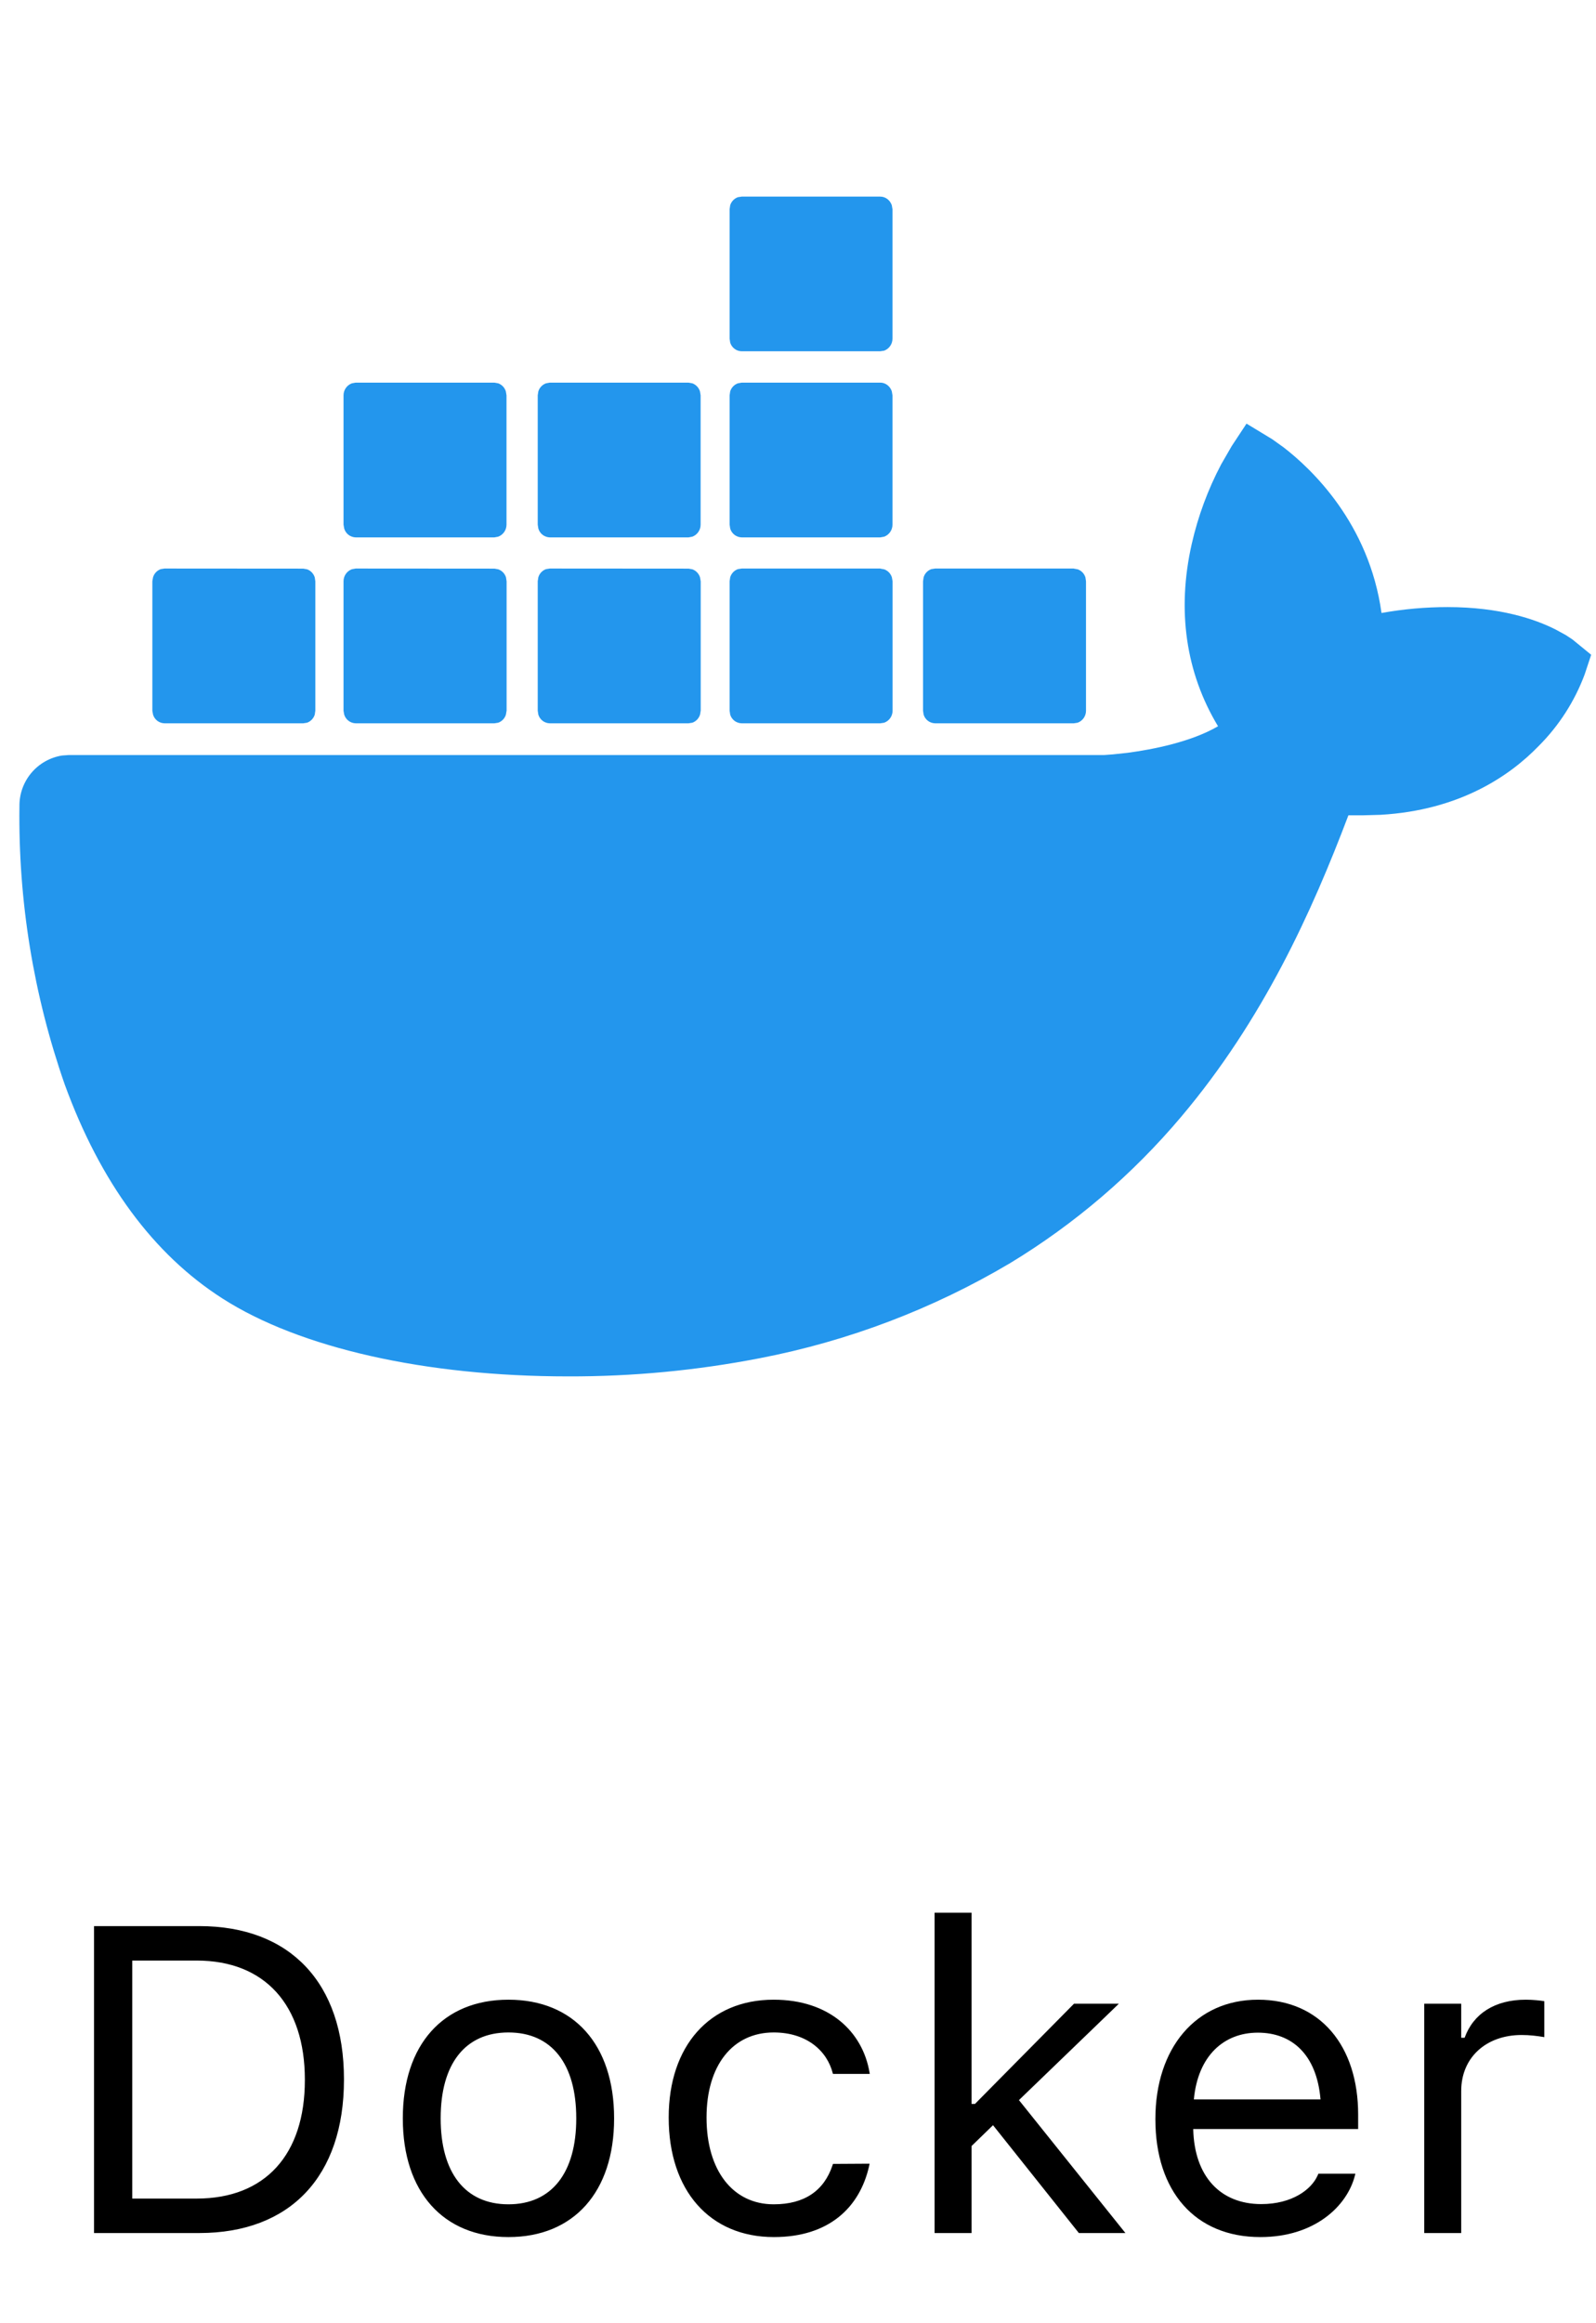
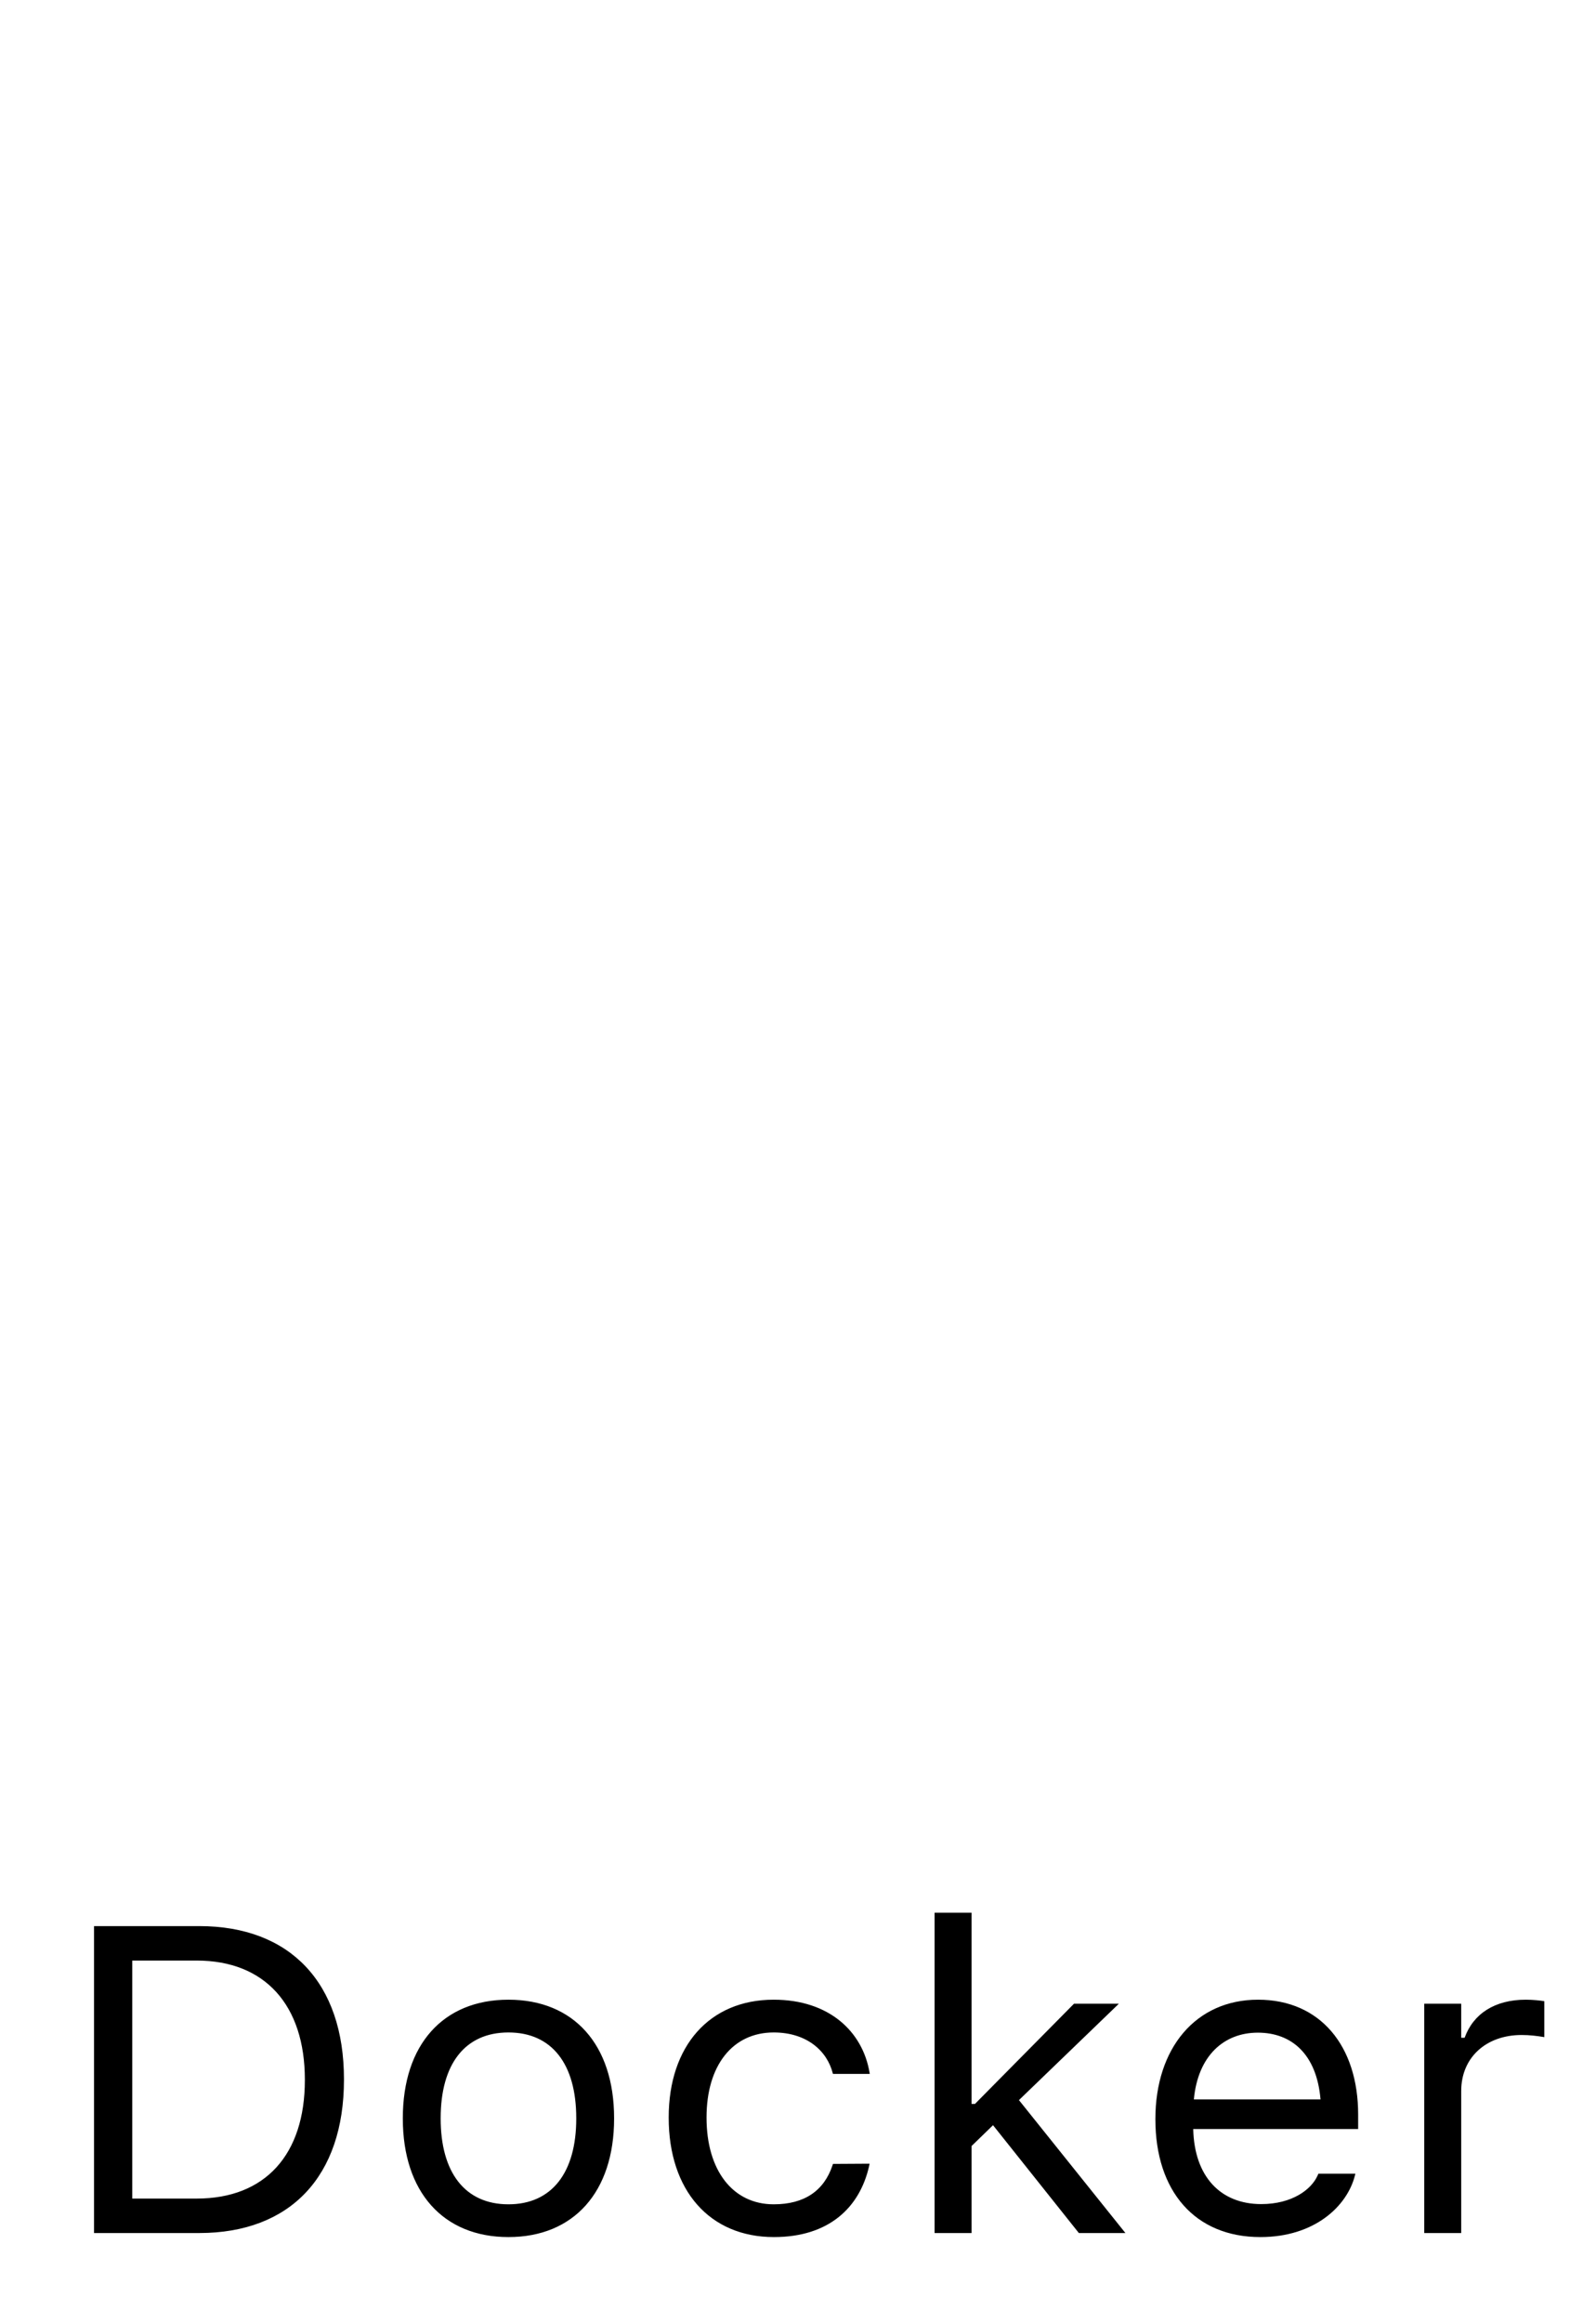
<svg xmlns="http://www.w3.org/2000/svg" width="66" height="96" viewBox="0 0 66 96" fill="none">
  <g clip-path="url(#clip0_2748_27505)">
-     <path d="M50.939 18.427L51.548 17.505L52.613 18.151L53.084 18.488C54.221 19.366 56.614 21.608 57.13 25.33C58.036 25.167 58.95 25.086 59.864 25.086C62.034 25.086 63.492 25.59 64.321 26.008L64.747 26.24L65.024 26.422L65.8 27.056L65.531 27.869C65.115 28.983 64.464 29.994 63.622 30.834C62.444 32.049 60.372 33.483 57.086 33.67L56.362 33.69H55.761C54.258 37.659 52.239 42.132 48.847 46.146C46.834 48.531 44.447 50.573 41.778 52.191C38.579 54.089 35.075 55.419 31.423 56.123C28.806 56.631 26.15 56.883 23.489 56.875C17.598 56.875 12.398 55.705 9.201 53.657C6.345 51.833 4.151 48.856 2.677 44.813C1.386 41.12 0.752 37.229 0.804 33.317C0.797 32.815 0.97 32.328 1.292 31.943C1.614 31.558 2.064 31.302 2.559 31.22L2.835 31.2H45.654L46.027 31.172L46.633 31.107C47.673 30.968 49.257 30.66 50.37 30.01C49.038 27.804 48.66 25.224 49.282 22.478C49.542 21.332 49.952 20.226 50.5 19.187L50.939 18.427ZM12.54 23.497L12.703 23.526C12.777 23.554 12.844 23.598 12.898 23.656C12.952 23.714 12.992 23.783 13.016 23.859L13.04 24.022V29.364L13.016 29.53C12.992 29.607 12.951 29.676 12.896 29.734C12.841 29.792 12.774 29.836 12.699 29.863L12.54 29.888H6.804C6.697 29.886 6.593 29.851 6.508 29.787C6.423 29.722 6.36 29.633 6.329 29.53L6.3 29.368V24.017L6.329 23.855C6.352 23.778 6.392 23.707 6.447 23.649C6.502 23.59 6.57 23.546 6.646 23.518L6.804 23.493L12.54 23.497ZM20.45 23.497L20.608 23.526C20.683 23.553 20.751 23.598 20.806 23.655C20.861 23.713 20.902 23.783 20.925 23.859L20.95 24.022V29.364L20.921 29.53C20.898 29.607 20.857 29.676 20.802 29.734C20.747 29.792 20.679 29.836 20.604 29.863L20.446 29.888H14.71C14.603 29.886 14.499 29.85 14.414 29.786C14.329 29.722 14.266 29.632 14.234 29.53L14.206 29.372V24.022C14.205 23.913 14.238 23.806 14.3 23.717C14.361 23.628 14.449 23.559 14.551 23.522L14.71 23.493L20.45 23.497ZM28.477 23.497L28.636 23.526C28.71 23.554 28.777 23.598 28.831 23.656C28.885 23.714 28.926 23.783 28.949 23.859L28.977 24.022V29.364L28.949 29.53C28.925 29.607 28.884 29.676 28.829 29.734C28.774 29.792 28.707 29.836 28.632 29.863L28.473 29.888H22.737C22.63 29.886 22.526 29.851 22.441 29.787C22.356 29.722 22.293 29.633 22.262 29.53L22.237 29.368V24.017L22.262 23.855C22.285 23.778 22.325 23.707 22.38 23.649C22.435 23.59 22.503 23.546 22.579 23.518L22.737 23.493L28.477 23.497ZM36.407 23.497L36.566 23.526C36.641 23.553 36.709 23.598 36.764 23.655C36.819 23.713 36.859 23.783 36.883 23.859L36.911 24.022V29.364C36.912 29.473 36.879 29.579 36.818 29.668C36.756 29.758 36.668 29.826 36.566 29.863L36.403 29.888H30.671C30.564 29.886 30.461 29.851 30.375 29.787C30.29 29.722 30.227 29.633 30.196 29.53L30.172 29.368V24.017L30.196 23.855C30.219 23.778 30.259 23.707 30.314 23.649C30.369 23.59 30.437 23.546 30.513 23.518L30.675 23.493H36.411L36.407 23.497ZM44.411 23.497L44.569 23.526C44.644 23.553 44.712 23.598 44.767 23.655C44.822 23.713 44.862 23.783 44.886 23.859L44.91 24.022V29.364C44.911 29.473 44.878 29.579 44.817 29.668C44.755 29.758 44.667 29.826 44.565 29.863L44.407 29.888H38.67C38.563 29.886 38.46 29.851 38.374 29.787C38.289 29.722 38.226 29.633 38.195 29.53L38.171 29.368V24.017L38.195 23.855C38.218 23.778 38.258 23.707 38.313 23.649C38.368 23.59 38.436 23.546 38.512 23.518L38.674 23.493H44.407L44.411 23.497ZM20.442 15.811L20.604 15.84C20.678 15.867 20.745 15.911 20.799 15.968C20.853 16.025 20.893 16.094 20.917 16.169L20.946 16.335V21.677C20.946 21.786 20.914 21.892 20.852 21.982C20.79 22.071 20.702 22.14 20.6 22.177L20.442 22.206H14.71C14.602 22.203 14.498 22.166 14.412 22.101C14.327 22.035 14.264 21.944 14.234 21.84L14.206 21.677V16.335C14.206 16.227 14.239 16.122 14.301 16.033C14.362 15.945 14.45 15.877 14.551 15.84L14.71 15.811H20.442ZM28.469 15.811L28.632 15.84C28.706 15.867 28.772 15.911 28.826 15.968C28.881 16.025 28.921 16.094 28.945 16.169L28.973 16.335V21.677C28.974 21.786 28.941 21.892 28.879 21.982C28.818 22.071 28.73 22.14 28.628 22.177L28.469 22.206H22.737C22.629 22.203 22.525 22.166 22.44 22.101C22.354 22.035 22.292 21.944 22.262 21.84L22.237 21.677V16.335L22.262 16.173C22.285 16.097 22.326 16.027 22.381 15.969C22.436 15.911 22.504 15.867 22.579 15.84L22.737 15.811H28.469ZM36.403 15.811C36.623 15.811 36.81 15.962 36.879 16.169L36.907 16.335V21.677C36.908 21.786 36.875 21.892 36.813 21.982C36.752 22.071 36.664 22.14 36.562 22.177L36.399 22.206H30.671C30.563 22.203 30.459 22.166 30.374 22.101C30.288 22.035 30.226 21.944 30.196 21.84L30.172 21.677V16.335L30.196 16.173C30.219 16.097 30.26 16.027 30.315 15.969C30.37 15.911 30.438 15.867 30.513 15.84L30.675 15.811H36.411H36.403ZM36.403 8.125C36.623 8.125 36.81 8.275 36.879 8.482L36.907 8.645V13.991C36.908 14.1 36.875 14.206 36.813 14.296C36.752 14.385 36.664 14.453 36.562 14.491L36.399 14.515H30.671C30.564 14.514 30.461 14.479 30.375 14.414C30.29 14.35 30.227 14.26 30.196 14.158L30.172 13.995V8.645L30.196 8.482C30.219 8.406 30.26 8.336 30.315 8.279C30.37 8.221 30.438 8.177 30.513 8.149L30.671 8.125H36.407H36.403Z" fill="#2396ED" />
-   </g>
+     </g>
  <path d="M3.888 92.273V79.59H8.239C12 79.59 14.224 81.937 14.224 85.918V85.936C14.224 89.926 12.009 92.273 8.239 92.273H3.888ZM5.47 90.849H8.133C10.963 90.849 12.607 89.038 12.607 85.953V85.936C12.607 82.842 10.946 81.014 8.133 81.014H5.47V90.849ZM21.026 92.44C18.328 92.44 16.658 90.576 16.658 87.544V87.527C16.658 84.486 18.328 82.631 21.026 82.631C23.725 82.631 25.395 84.486 25.395 87.527V87.544C25.395 90.576 23.725 92.44 21.026 92.44ZM21.026 91.086C22.819 91.086 23.83 89.777 23.83 87.544V87.527C23.83 85.285 22.819 83.985 21.026 83.985C19.233 83.985 18.223 85.285 18.223 87.527V87.544C18.223 89.777 19.233 91.086 21.026 91.086ZM32.004 92.44C29.349 92.44 27.653 90.515 27.653 87.509V87.492C27.653 84.547 29.34 82.631 31.995 82.631C34.297 82.631 35.677 83.958 35.959 85.646L35.968 85.698H34.447L34.438 85.672C34.201 84.74 33.357 83.985 31.995 83.985C30.29 83.985 29.218 85.356 29.218 87.492V87.509C29.218 89.689 30.307 91.086 31.995 91.086C33.269 91.086 34.078 90.524 34.429 89.469L34.447 89.416L35.959 89.407L35.941 89.504C35.554 91.218 34.28 92.44 32.004 92.44ZM38.648 92.273V79.036H40.177V86.938H40.318L44.413 82.798H46.268L42.137 86.78L46.54 92.273H44.615L41.065 87.817L40.177 88.678V92.273H38.648ZM52.121 92.44C49.414 92.44 47.779 90.541 47.779 87.571V87.562C47.779 84.635 49.449 82.631 52.024 82.631C54.6 82.631 56.164 84.547 56.164 87.377V87.975H49.344C49.388 89.935 50.469 91.077 52.156 91.077C53.439 91.077 54.23 90.471 54.485 89.9L54.52 89.821H56.05L56.032 89.891C55.707 91.174 54.353 92.44 52.121 92.44ZM52.016 83.993C50.609 83.993 49.537 84.951 49.37 86.753H54.608C54.45 84.881 53.413 83.993 52.016 83.993ZM58.897 92.273V82.798H60.426V84.204H60.567C60.927 83.211 61.815 82.631 63.098 82.631C63.388 82.631 63.714 82.666 63.863 82.693V84.178C63.547 84.125 63.256 84.09 62.922 84.09C61.464 84.09 60.426 85.013 60.426 86.402V92.273H58.897Z" fill="black" />
  <defs>
    <clipPath id="clip0_2748_27505">
      <rect width="65" height="65" fill="white" transform="translate(0.8)" />
    </clipPath>
  </defs>
</svg>